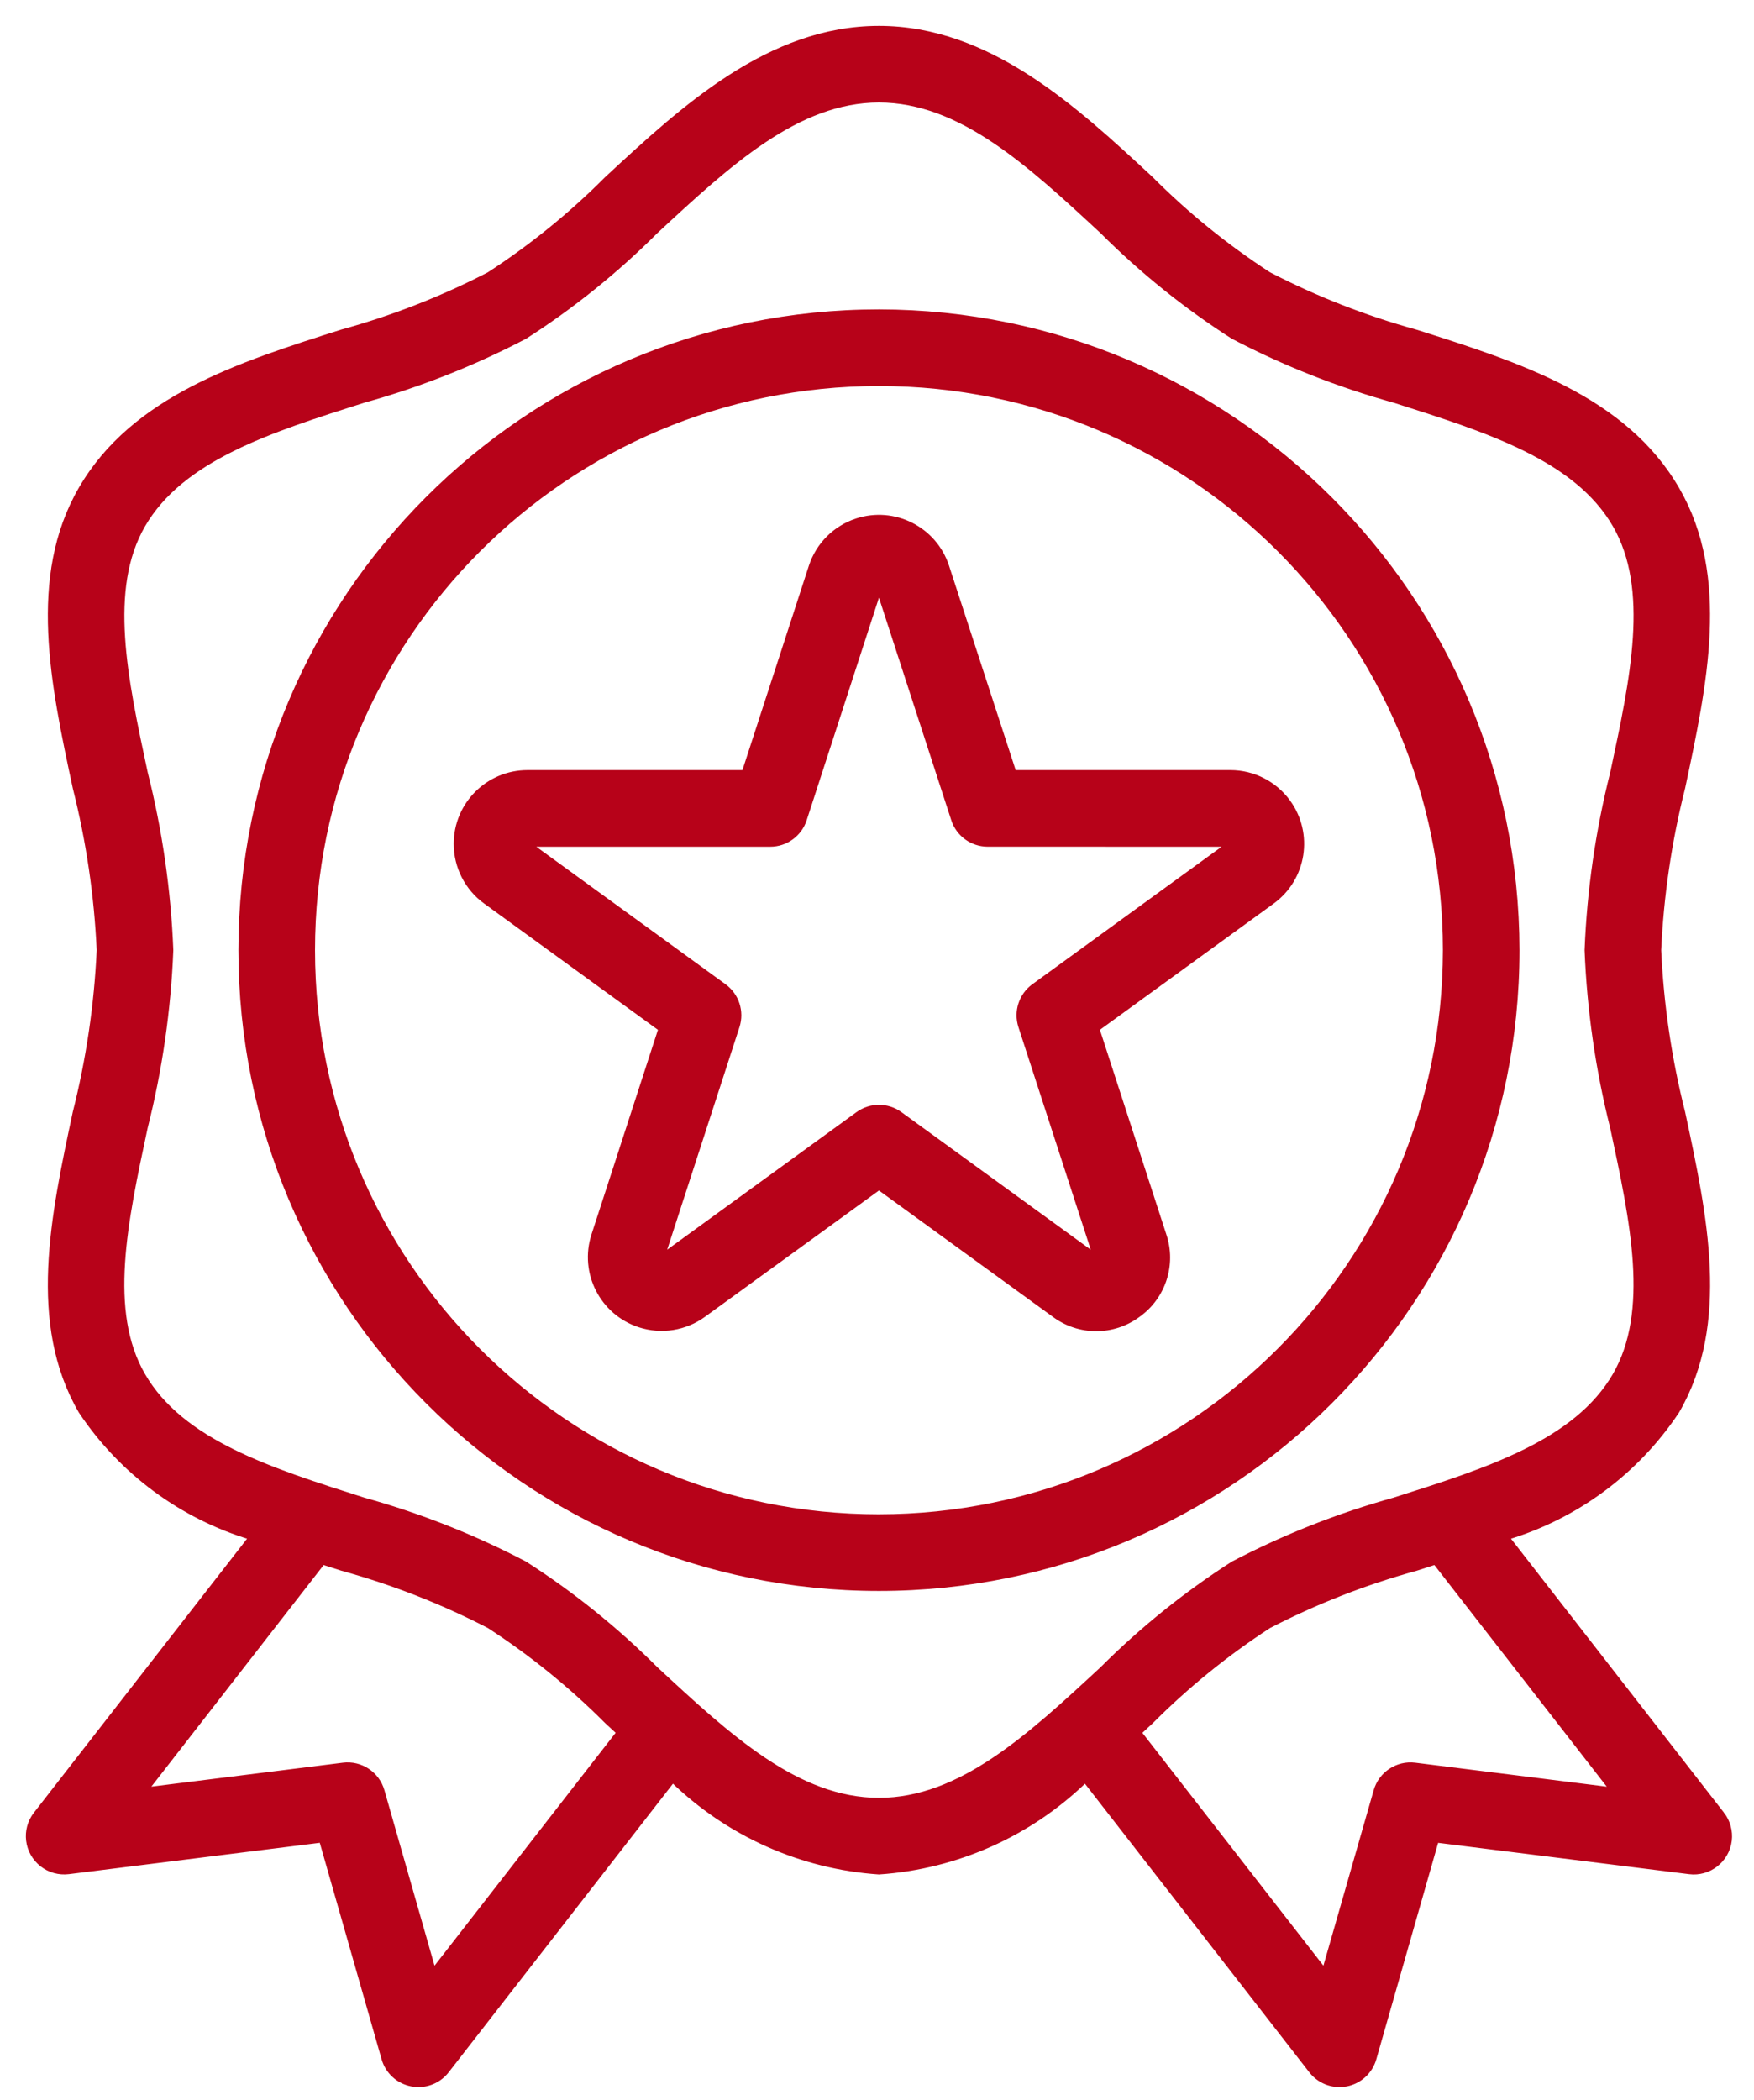
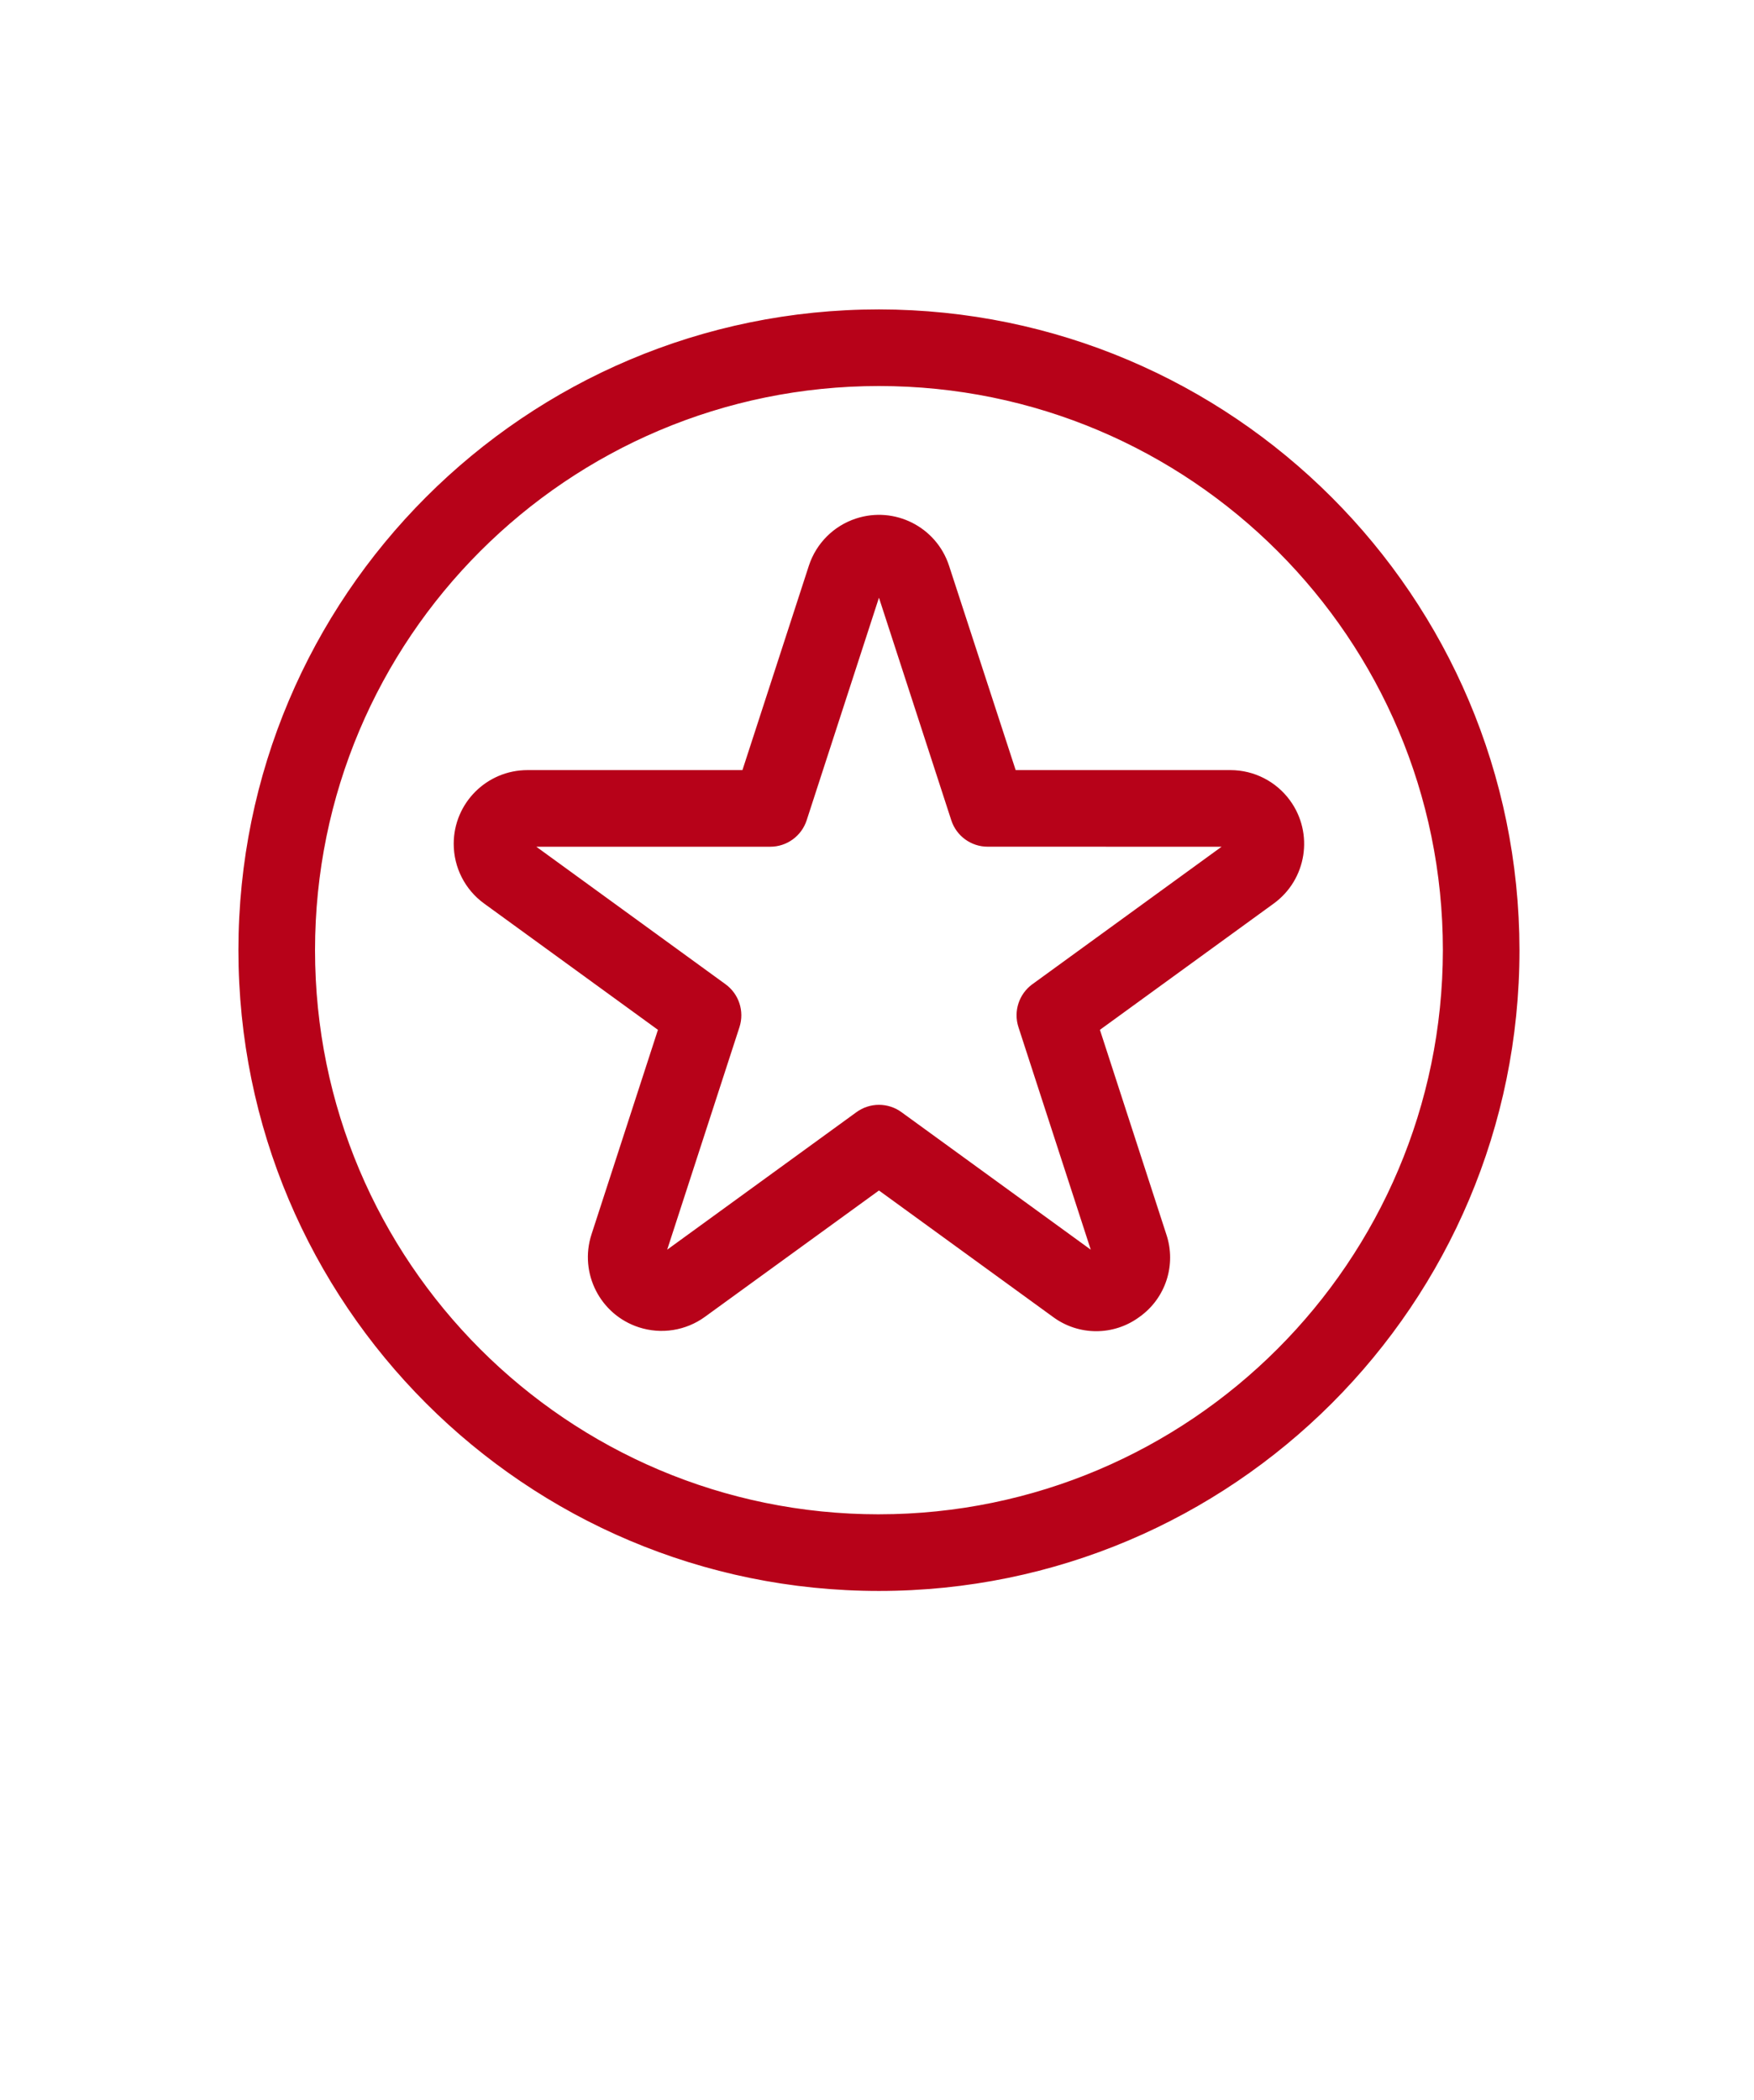
<svg xmlns="http://www.w3.org/2000/svg" width="61" height="73" viewBox="0 0 61 73">
  <g fill="none" fill-rule="evenodd">
    <g fill="#B70219" fill-rule="nonzero" stroke="#B70219" stroke-width=".2">
      <g>
-         <path d="M58.877 62.077l-7.496-9.638c2.429-.726 4.527-2.28 5.93-4.391 1.766-3.052.968-6.776.195-10.373-.467-1.848-.747-3.739-.834-5.643.087-1.906.367-3.798.834-5.647.768-3.6 1.57-7.322-.195-10.369-1.828-3.159-5.51-4.328-9.07-5.457-1.772-.488-3.488-1.16-5.121-2.005-1.481-.961-2.857-2.076-4.104-3.327C36.375 2.776 33.38 0 29.568 0c-3.812 0-6.807 2.776-9.45 5.226-1.246 1.25-2.621 2.366-4.102 3.328-1.632.843-3.348 1.514-5.12 2-3.56 1.13-7.242 2.298-9.07 5.457C.06 19.063.859 22.787 1.63 26.385c.467 1.85.746 3.741.833 5.647-.087 1.906-.367 3.798-.834 5.647-.768 3.6-1.57 7.322.195 10.369 1.405 2.112 3.505 3.665 5.937 4.39L.259 62.076c-.418.537-.321 1.31.216 1.728.258.201.585.29.91.25l8.809-1.1 2.174 7.609c.127.446.495.782.95.87.077.015.155.023.234.023.38 0 .74-.175.973-.476l7.868-10.12c1.936 1.886 4.48 3.021 7.175 3.204 2.696-.183 5.24-1.318 7.175-3.203l7.868 10.116c.233.301.592.479.973.479.079 0 .157-.008.234-.022.455-.089.823-.425.95-.871l2.174-7.608 8.81 1.1c.674.085 1.29-.394 1.375-1.069.04-.324-.05-.651-.25-.91zM14.07 67.552l-1.797-6.29c-.167-.584-.734-.96-1.337-.884l-6.899.862 6.183-7.949.682.218c1.77.488 3.484 1.158 5.115 2.001 1.481.961 2.857 2.076 4.104 3.327l.424.391-6.475 8.324zM29.568 61.6c-2.846 0-5.24-2.218-7.775-4.568-1.38-1.378-2.903-2.604-4.545-3.656-1.786-.935-3.667-1.678-5.61-2.217-3.255-1.034-6.332-2.01-7.682-4.343-1.289-2.229-.623-5.335.082-8.624.509-2.017.807-4.081.89-6.16-.083-2.079-.38-4.143-.888-6.16-.706-3.288-1.371-6.394-.083-8.624 1.355-2.333 4.427-3.31 7.683-4.343 1.942-.54 3.822-1.282 5.608-2.217 1.641-1.052 3.165-2.278 4.544-3.656 2.536-2.35 4.93-4.568 7.776-4.568s5.24 2.218 7.775 4.568c1.38 1.378 2.903 2.604 4.545 3.656 1.786.935 3.667 1.678 5.61 2.217 3.255 1.034 6.332 2.01 7.682 4.343 1.289 2.229.623 5.335-.082 8.624-.509 2.017-.807 4.081-.89 6.16.083 2.079.38 4.143.888 6.16.706 3.288 1.371 6.394.083 8.624-1.355 2.333-4.427 3.31-7.683 4.343-1.942.54-3.822 1.282-5.608 2.217-1.641 1.052-3.165 2.278-4.544 3.656-2.536 2.35-4.93 4.568-7.776 4.568zm18.639-1.222c-.602-.075-1.17.3-1.337.883l-1.803 6.29-6.473-8.321.423-.392c1.247-1.25 2.622-2.366 4.103-3.328 1.632-.843 3.348-1.514 5.12-2l.681-.219 6.185 7.95-6.9-.863z" transform="translate(-720 -1467) translate(721 1468)" />
        <path d="M29.568 9.856c-12.247 0-22.176 9.929-22.176 22.176 0 12.247 9.929 22.176 22.176 22.176 12.247 0 22.176-9.929 22.176-22.176C51.73 19.79 41.81 9.87 29.568 9.856zm0 41.888c-10.887 0-19.712-8.825-19.712-19.712S18.681 12.32 29.568 12.32 49.28 21.145 49.28 32.032c-.013 10.881-8.83 19.7-19.712 19.712z" transform="translate(-720 -1467) translate(721 1468)" />
        <path d="M43.783 26.886c-.464-.637-1.204-1.014-1.991-1.014H34.25l-2.341-7.179c-.425-1.293-1.818-1.996-3.11-1.571-.744.244-1.327.827-1.572 1.571l-2.334 7.179h-7.549c-1.36 0-2.465 1.102-2.465 2.463 0 .788.376 1.53 1.014 1.993l6.106 4.435-2.333 7.18c-.42 1.293.288 2.684 1.582 3.104.75.244 1.572.114 2.21-.35l6.11-4.434 6.107 4.435c.86.64 2.037.64 2.898 0 .873-.62 1.236-1.74.894-2.755l-2.332-7.18 6.106-4.435c1.1-.8 1.343-2.342.542-3.442zm-8.821 6.411c-.432.314-.613.871-.448 1.379l2.61 8.03-6.832-4.962c-.431-.314-1.016-.314-1.447 0l-6.832 4.962 2.609-8.03c.164-.508-.016-1.064-.448-1.378l-6.83-4.962h8.443c.534 0 1.007-.344 1.172-.851l2.609-8.03 2.61 8.028c.164.508.637.852 1.171.852l8.443.001-6.83 4.961z" transform="translate(-720 -1467) translate(721 1468)" />
      </g>
    </g>
  </g>
</svg>